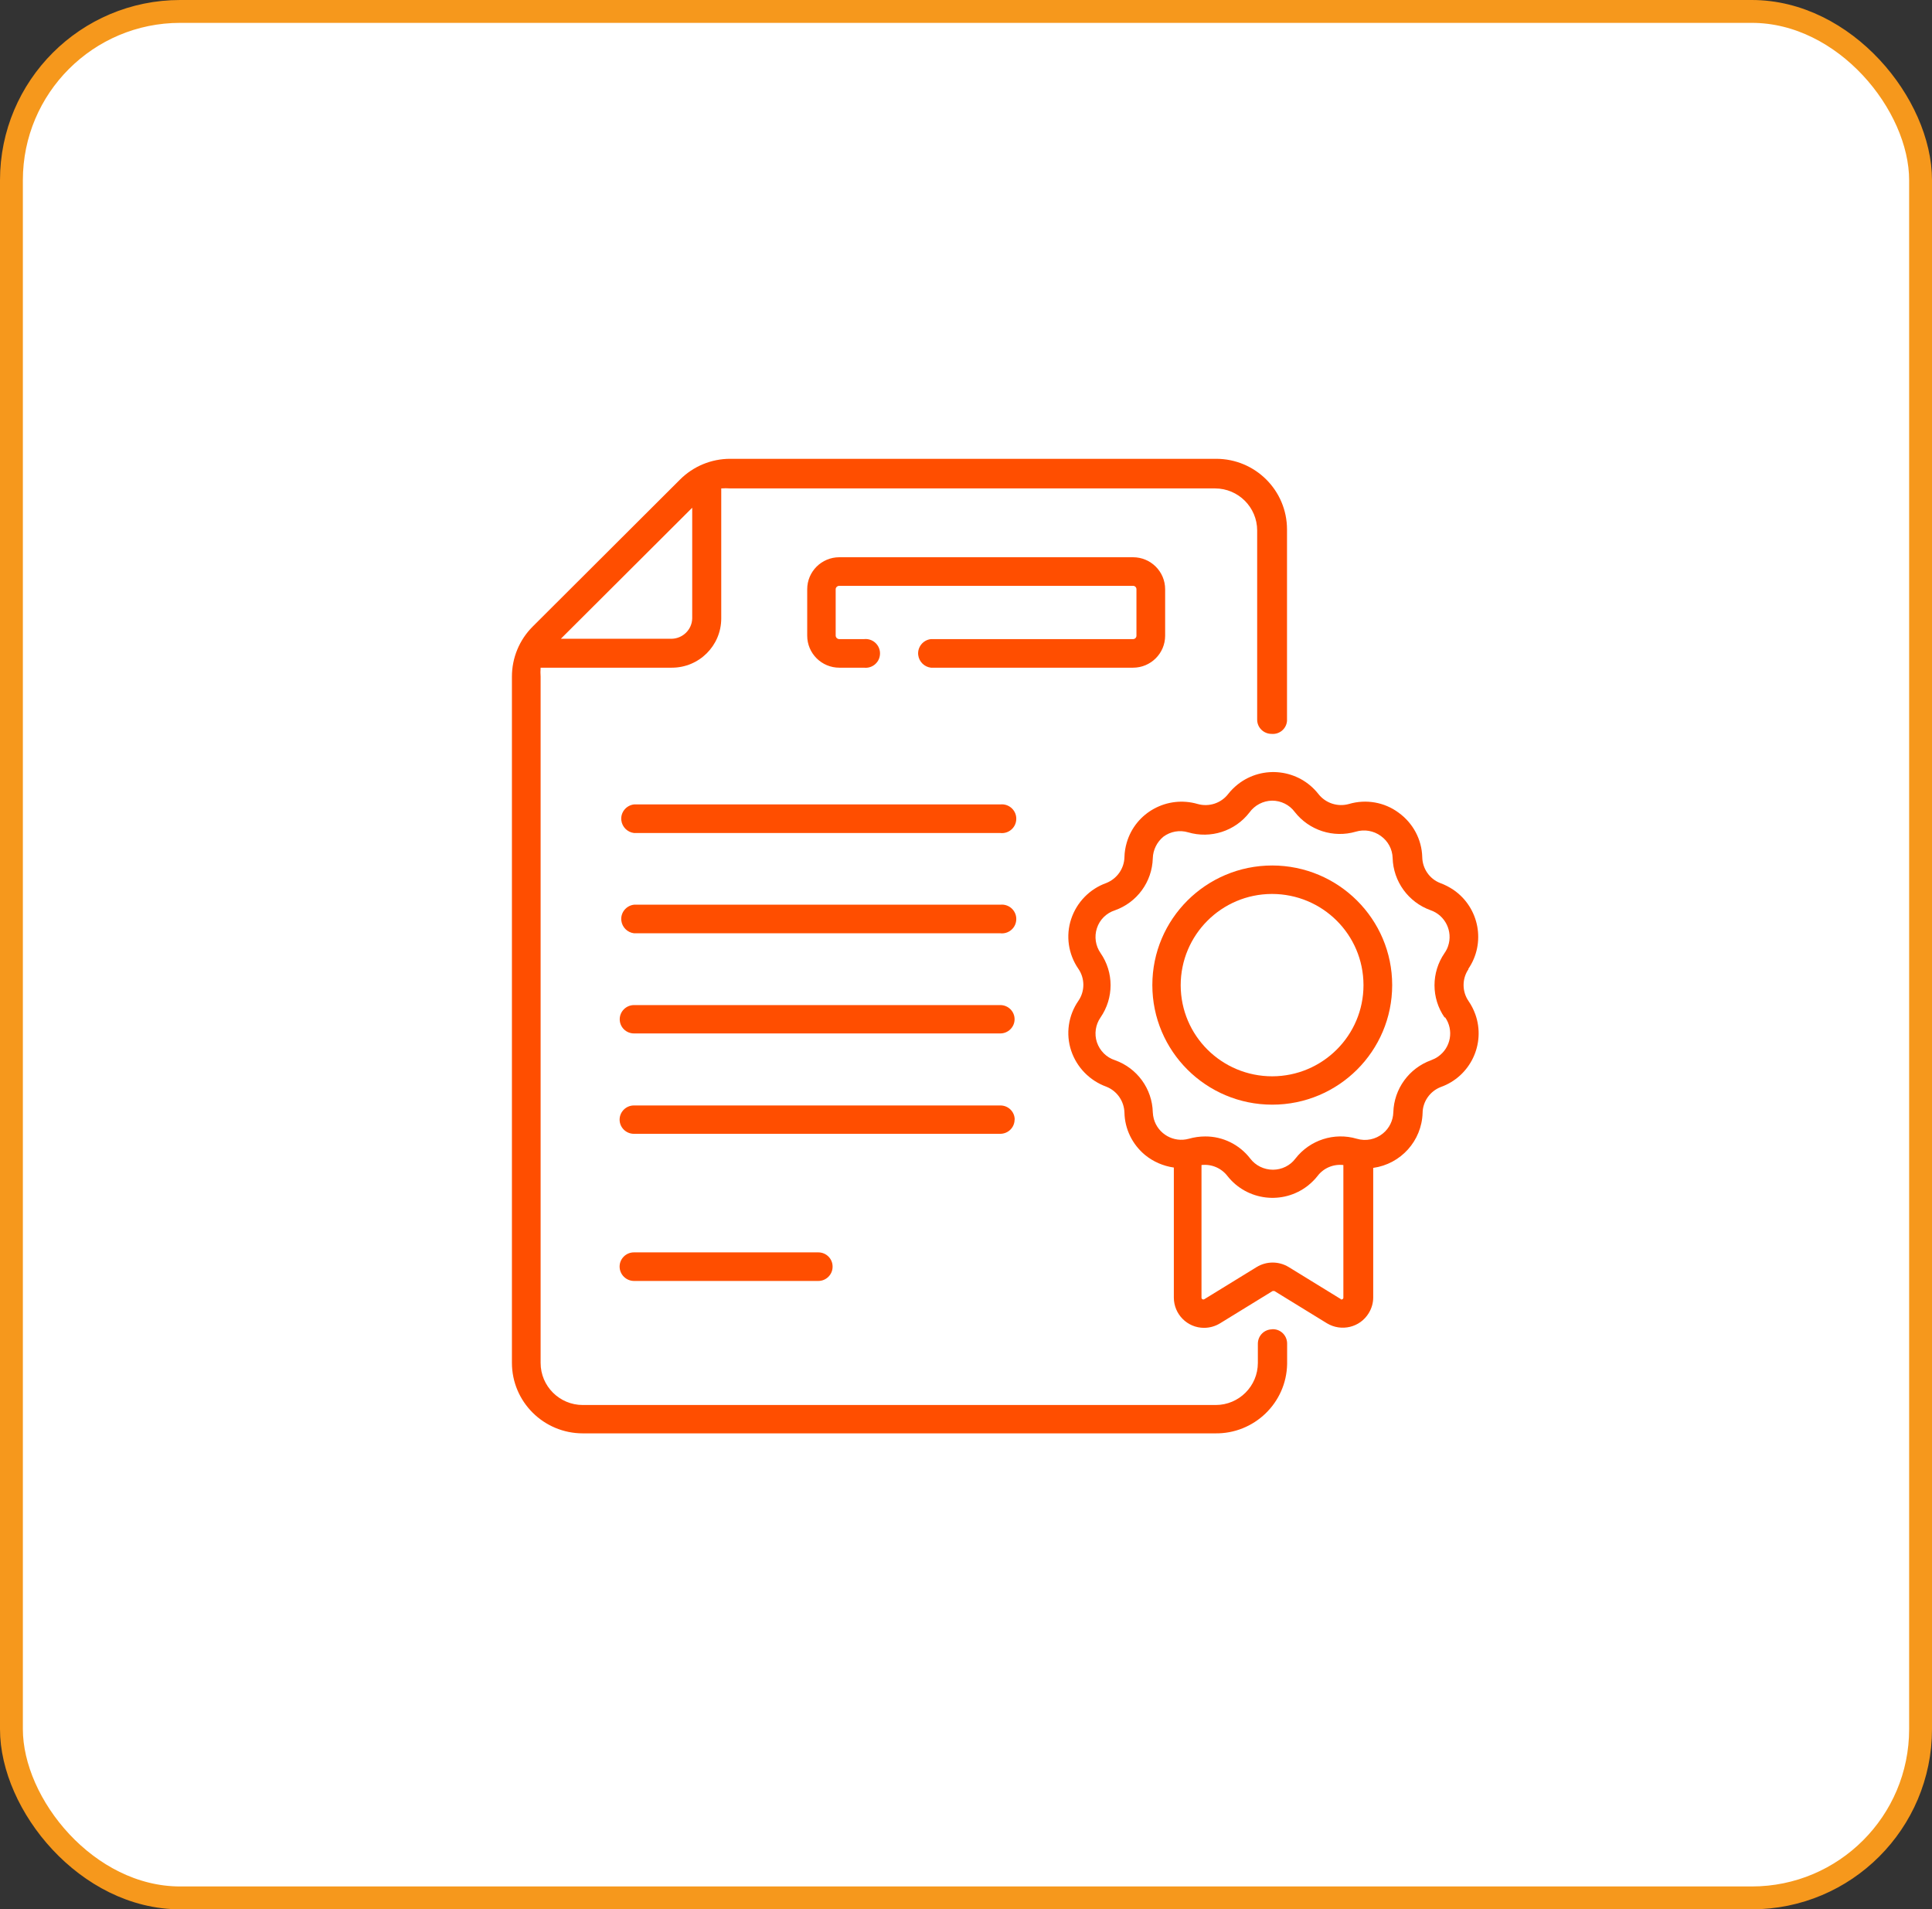
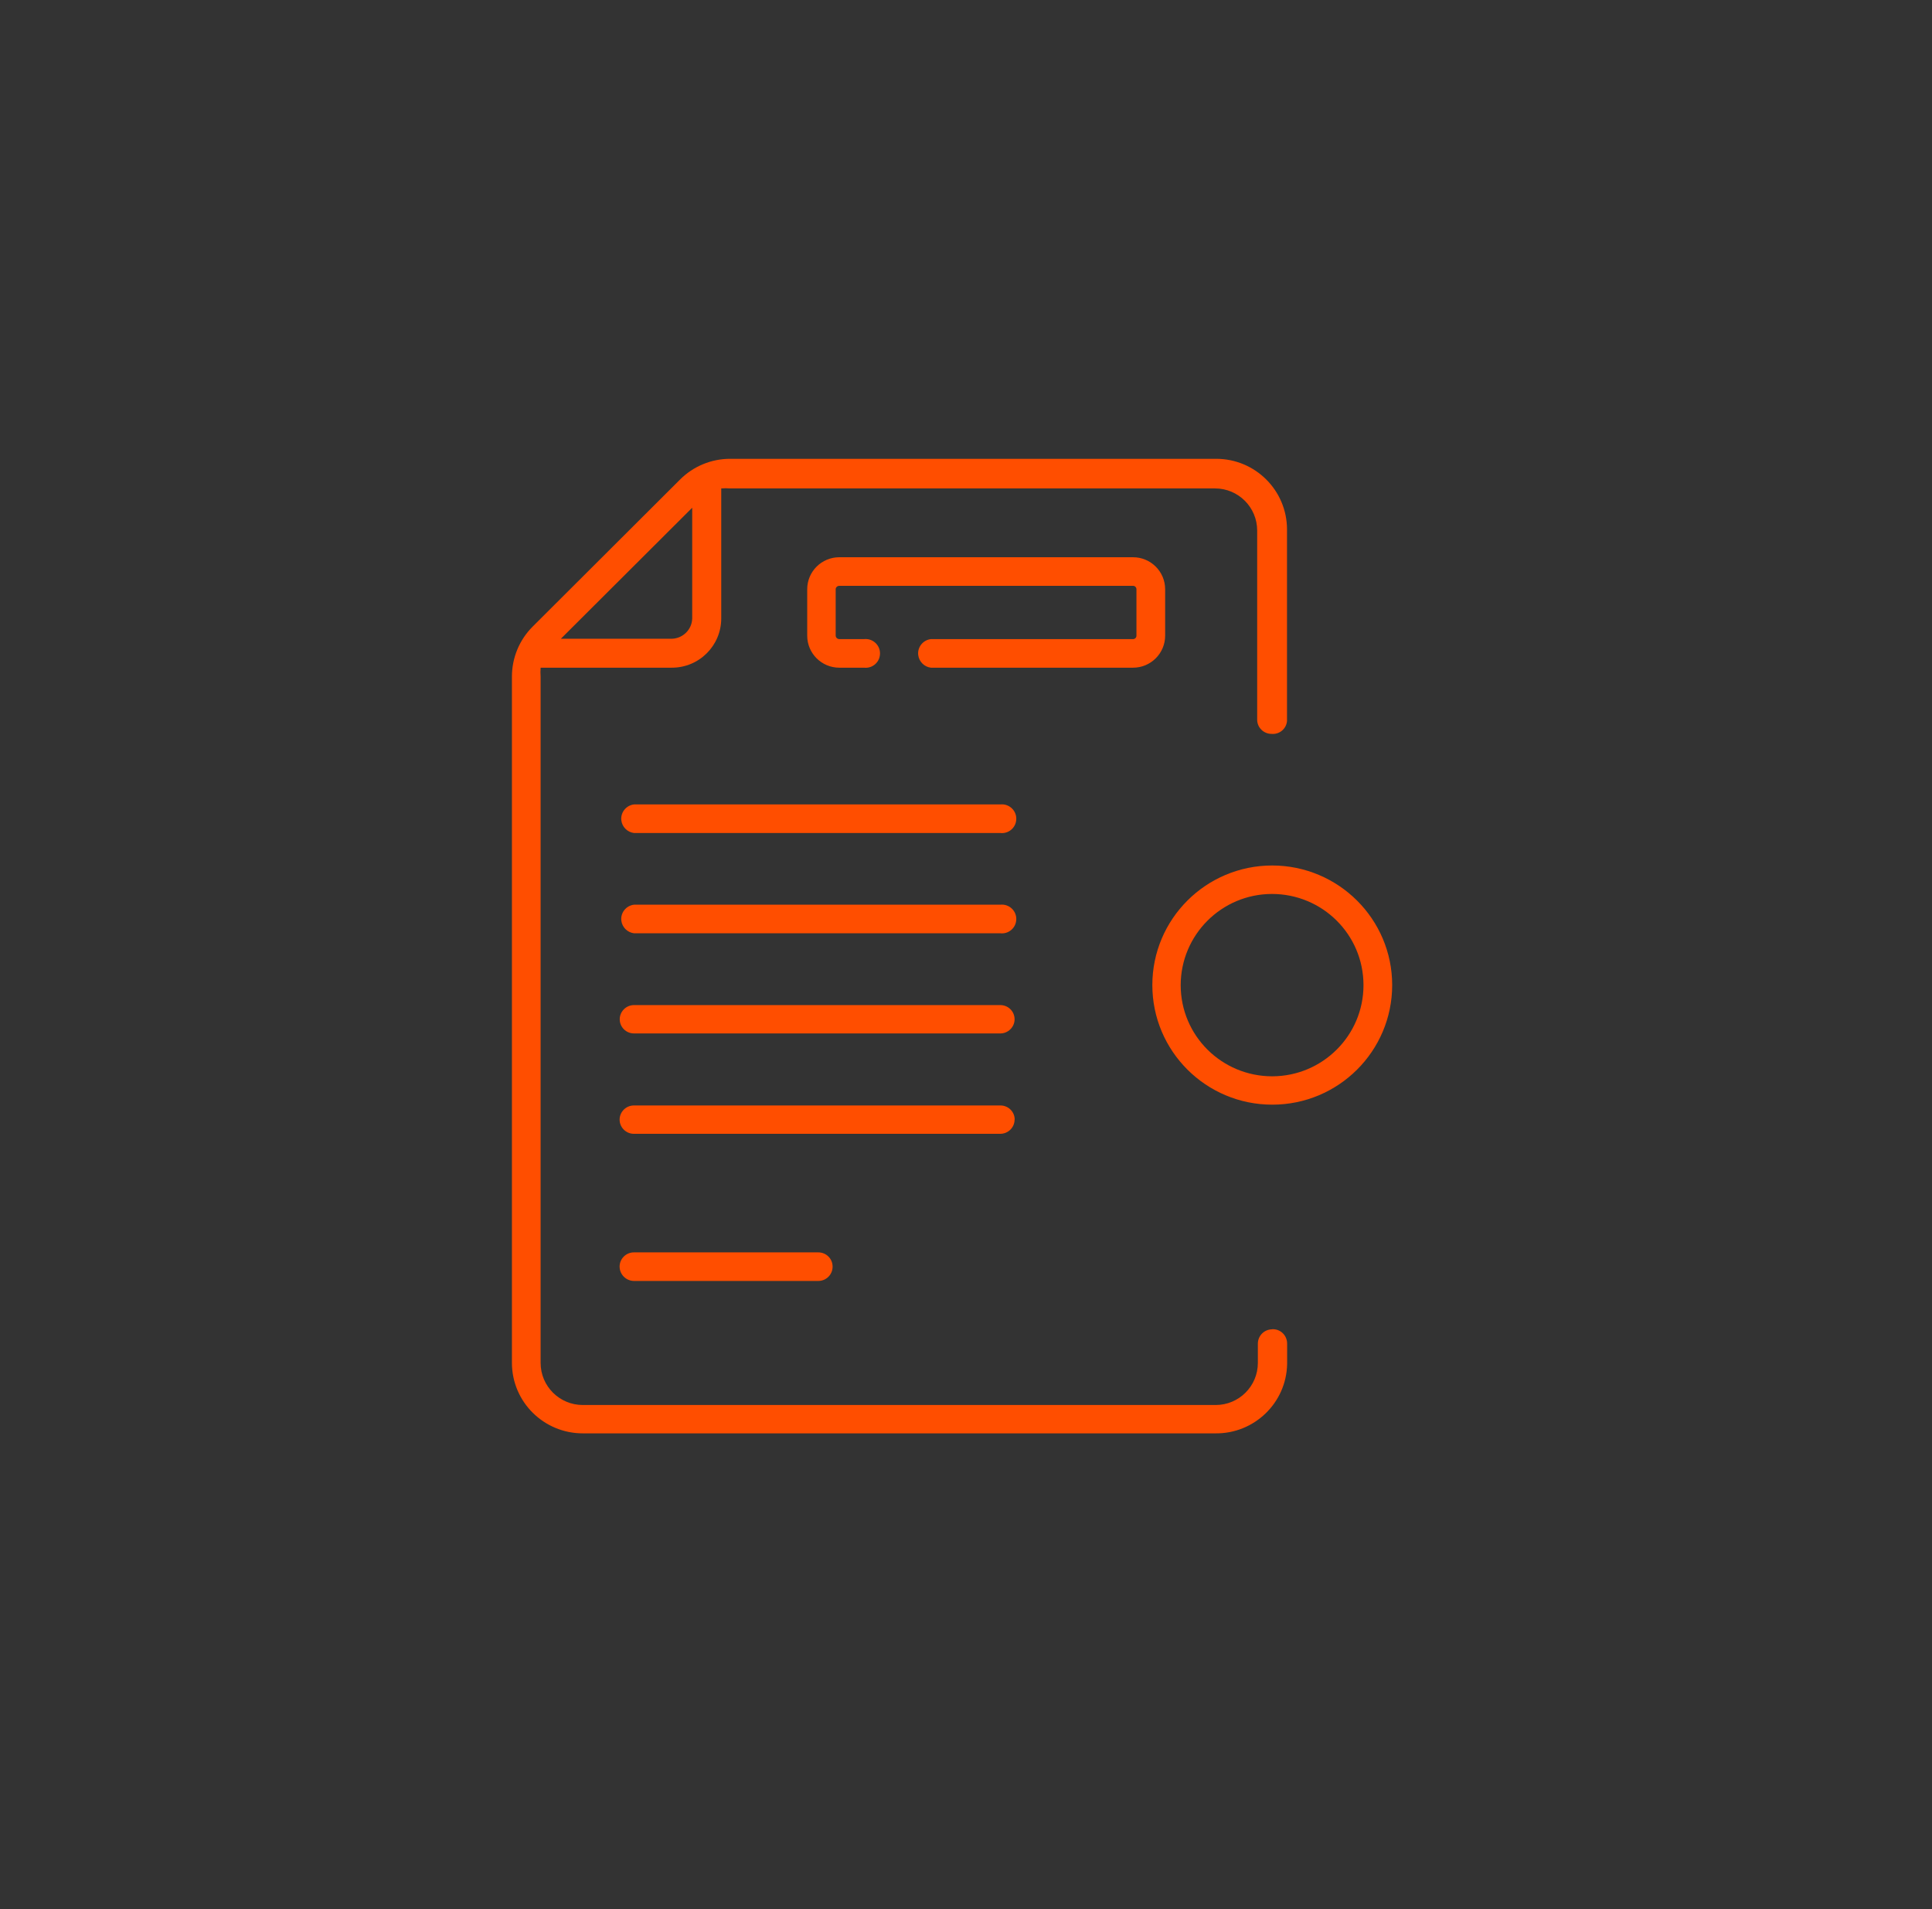
<svg xmlns="http://www.w3.org/2000/svg" id="Layer_2" viewBox="0 0 169 167">
  <rect x="0" y="0" width="169" height="167" fill="#333333" stroke="none" />
  <g id="Layer_1-2">
-     <rect x="1" y="1" width="167" height="165" rx="14.76" ry="14.76" style="fill:#fff; stroke:#f6981c; stroke-miterlimit:10; stroke-width:2px;" />
    <g id="content">
      <path d="M87.5,70.36h-32.04c-.69.08-1.19.7-1.11,1.39.07.58.53,1.04,1.11,1.11h32.04c.69.08,1.32-.42,1.39-1.11.08-.69-.42-1.31-1.11-1.39-.09-.01-.19-.01-.28,0Z" style="fill:#ff4e00;" />
      <path d="M87.5,79.13h-32.04c-.69.08-1.19.7-1.11,1.39.07.58.53,1.04,1.11,1.11h32.04c.69.08,1.32-.42,1.39-1.11.08-.69-.42-1.31-1.11-1.39-.09-.01-.19-.01-.28,0Z" style="fill:#ff4e00;" />
      <path d="M87.5,87.91h-32.04c-.69,0-1.25.56-1.25,1.24,0,.69.56,1.24,1.25,1.24h32.04c.69,0,1.25-.56,1.25-1.24,0-.69-.56-1.24-1.25-1.24h0Z" style="fill:#ff4e00;" />
      <path d="M88.76,97.93c0-.69-.56-1.24-1.25-1.24,0,0-.01,0-.02,0h-32.04c-.69,0-1.25.56-1.25,1.24s.56,1.24,1.25,1.24h32.04c.69,0,1.25-.54,1.26-1.23,0,0,0-.01,0-.02Z" style="fill:#ff4e00;" />
      <path d="M55.45,109.54c-.69,0-1.25.56-1.25,1.24h0c0,.69.56,1.25,1.25,1.26h16.13c.69,0,1.25-.56,1.25-1.24,0,0,0-.01,0-.02,0-.69-.56-1.24-1.25-1.24h-16.13Z" style="fill:#ff4e00;" />
      <path d="M101.92,55.6v-4.06c0-1.55-1.26-2.8-2.81-2.8h-25.69c-1.55,0-2.81,1.25-2.81,2.8h0v4.06c0,1.55,1.26,2.8,2.81,2.8h2.16c.69.08,1.32-.42,1.39-1.11.08-.69-.42-1.31-1.11-1.39-.09-.01-.19-.01-.28,0h-2.16c-.17,0-.31-.13-.32-.3v-4.06c0-.17.15-.3.32-.3h25.69c.17,0,.3.13.3.3v4.06c0,.17-.13.3-.3.3h-17.68c-.69.08-1.19.7-1.11,1.39.07.58.53,1.04,1.11,1.11h17.68c1.55,0,2.81-1.25,2.81-2.8h0Z" style="fill:#ff4e00;" />
      <path d="M111.29,116.27c-.7,0-1.26.56-1.26,1.26v1.68c0,2.03-1.65,3.68-3.69,3.68-.02,0-.04,0-.06,0h-55.3c-2.04,0-3.69-1.65-3.69-3.68h0v-60.02c-.02-.26-.02-.52,0-.79h11.48c2.39,0,4.32-1.93,4.32-4.31v-11.37c.26-.02.53-.02.79,0h42.4c2.04,0,3.69,1.65,3.69,3.68h0v16.55c0,.69.57,1.24,1.26,1.24.69.06,1.29-.44,1.35-1.13,0-.04,0-.08,0-.12v-16.63c0-3.41-2.77-6.18-6.2-6.18-.04,0-.07,0-.11,0h-42.4c-1.64,0-3.22.65-4.38,1.81l-12.9,12.87c-1.16,1.16-1.81,2.73-1.81,4.37v60.02c0,3.41,2.78,6.17,6.2,6.17h55.3c3.42.06,6.25-2.66,6.31-6.07,0-.03,0-.06,0-.1v-1.68c0-.69-.54-1.25-1.23-1.26,0,0-.01,0-.02,0h-.05ZM60.55,44.4v9.69c-.02.97-.81,1.75-1.78,1.78h-9.71l11.5-11.47Z" style="fill:#ff4e00;" />
-       <path d="M128.43,84.76c1.56-2.27.98-5.37-1.29-6.93-.36-.24-.74-.44-1.15-.59-.94-.36-1.56-1.26-1.58-2.27-.04-1.55-.81-2.98-2.07-3.89-1.24-.92-2.85-1.2-4.34-.76-.99.28-2.05-.07-2.68-.88-1.71-2.17-4.86-2.55-7.04-.84-.31.25-.6.53-.84.84-.63.82-1.69,1.16-2.68.88-2.65-.77-5.43.74-6.2,3.38-.12.41-.19.83-.2,1.26-.02,1-.64,1.89-1.58,2.27-1.46.52-2.59,1.68-3.08,3.15-.49,1.47-.25,3.08.63,4.36.58.84.58,1.96,0,2.8-.88,1.27-1.12,2.89-.63,4.36.49,1.46,1.62,2.62,3.08,3.15.93.37,1.55,1.26,1.58,2.27.03,1.43.69,2.78,1.8,3.7.72.59,1.6.97,2.52,1.1v11.37c0,1.46,1.18,2.65,2.64,2.65.5,0,.99-.14,1.41-.4l4.59-2.82h.16l4.59,2.82c1.26.76,2.9.37,3.66-.89.25-.41.39-.88.39-1.36v-11.34c2.42-.34,4.24-2.36,4.32-4.8.01-1,.64-1.9,1.58-2.27,2.6-.92,3.96-3.78,3.03-6.37-.15-.41-.34-.79-.59-1.15-.58-.84-.58-1.96,0-2.8h-.03ZM117.31,113.64l-4.59-2.82c-.86-.52-1.93-.52-2.79,0l-4.59,2.82c-.08.04-.17.02-.22-.06-.01-.02-.02-.04-.02-.07v-11.61c.87-.1,1.73.26,2.27.96,1.71,2.17,4.86,2.55,7.04.84.31-.25.6-.53.84-.84.53-.7,1.39-1.06,2.26-.96v11.61c0,.09-.08.15-.17.15-.02,0-.05,0-.07-.02h.03ZM126.41,88.98c.78,1.12.51,2.66-.62,3.44-.18.13-.39.23-.6.31-1.94.7-3.25,2.51-3.31,4.56-.02.71-.35,1.39-.9,1.84-.64.53-1.5.71-2.3.47-1.97-.58-4.1.11-5.36,1.73-.46.62-1.2.98-1.97.98-.78,0-1.52-.36-1.99-.98-.94-1.22-2.4-1.94-3.94-1.93-.48,0-.96.07-1.42.2-1.33.37-2.7-.41-3.07-1.73-.05-.19-.08-.38-.09-.58-.05-2.06-1.37-3.87-3.31-4.56-.75-.24-1.33-.83-1.58-1.57-.24-.73-.12-1.54.32-2.17,1.17-1.7,1.17-3.94,0-5.63-.44-.63-.56-1.44-.32-2.17.24-.75.83-1.33,1.58-1.57,1.94-.69,3.25-2.49,3.31-4.55.02-.73.36-1.42.93-1.89.62-.46,1.42-.6,2.16-.38,1.97.58,4.1-.1,5.36-1.73.46-.64,1.2-1.03,1.99-1.04.77,0,1.51.36,1.97.98,1.26,1.62,3.39,2.31,5.36,1.73.74-.22,1.55-.08,2.18.38.63.45,1.01,1.16,1.03,1.93.06,2.05,1.37,3.86,3.31,4.56,1.29.44,1.98,1.85,1.54,3.14-.07.22-.18.42-.31.61-1.17,1.7-1.17,3.94,0,5.63h.05Z" style="fill:#ff4e00;" />
      <path d="M111.29,75.7c-5.79,0-10.49,4.68-10.49,10.46s4.7,10.46,10.49,10.46,10.49-4.68,10.49-10.46c0-5.77-4.7-10.45-10.49-10.46ZM111.29,94.14c-4.42,0-8-3.55-8.01-7.96,0-4.4,3.56-7.98,7.98-7.99,4.42,0,8,3.55,8.01,7.96,0,0,0,.01,0,.02,0,4.39-3.57,7.96-7.98,7.97Z" style="fill:#ff4e00;" />
    </g>
  </g>
</svg>